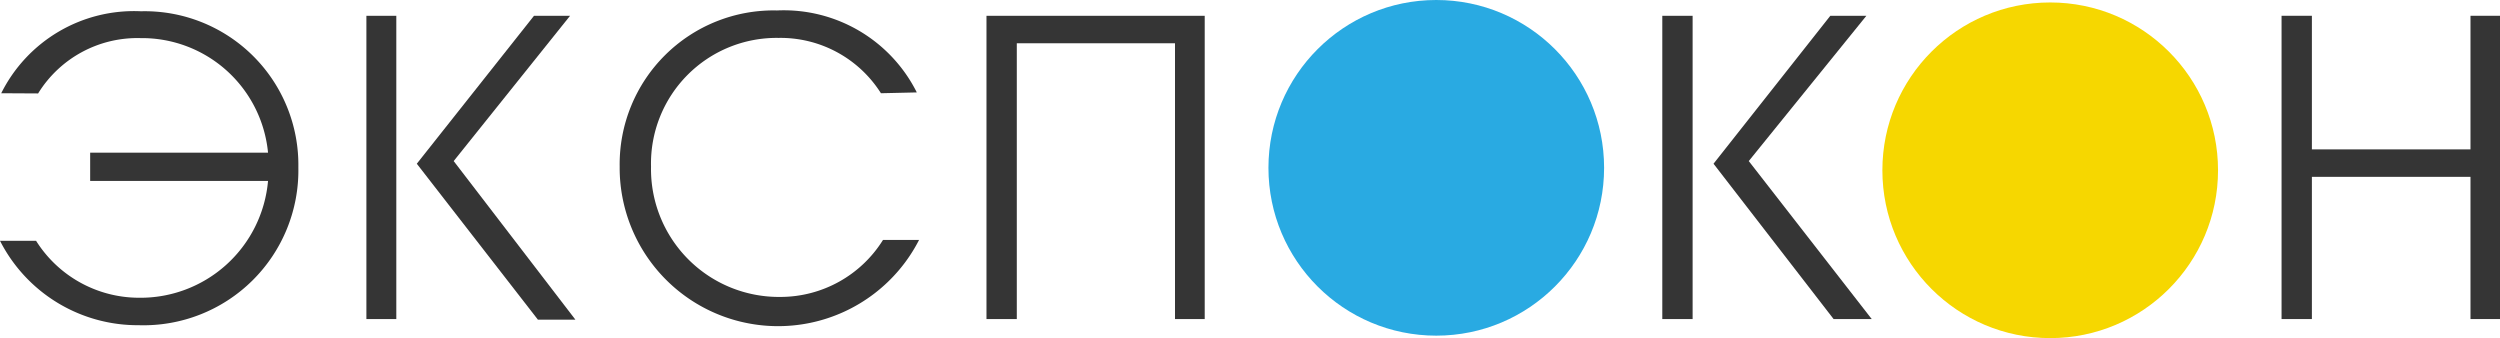
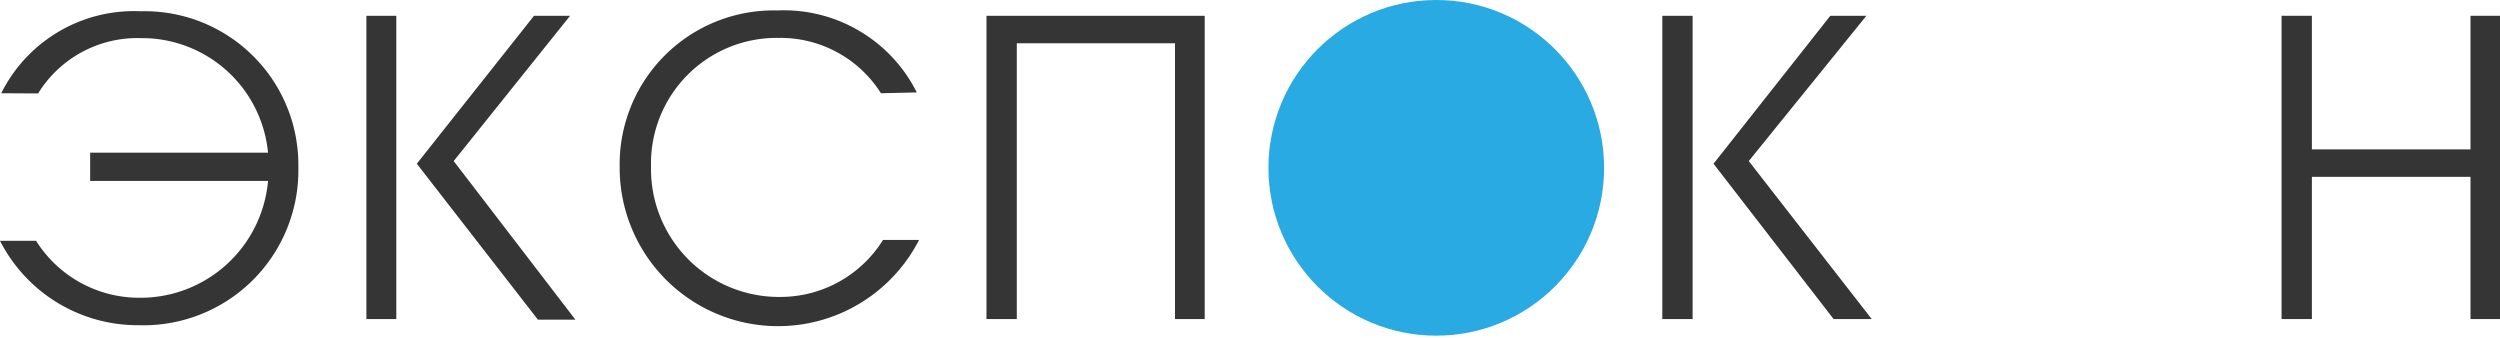
<svg xmlns="http://www.w3.org/2000/svg" id="Слой_1" data-name="Слой 1" viewBox="0 0 122 16.5">
  <defs>
    <style> .cls-1 { fill: #353535; } .cls-2 { fill: #29aae2; } .cls-3 { fill: #f6d700; } </style>
  </defs>
  <title>экспокон</title>
  <path class="cls-1" d="M4.72,10.69a7.24,7.24,0,0,1,6.82-4,7.5,7.5,0,0,1,7.68,7.62,7.56,7.56,0,0,1-7.8,7.7,7.54,7.54,0,0,1-6.76-4.12H6.42a5.94,5.94,0,0,0,5,2.78,6.25,6.25,0,0,0,6.32-5.7H9.06V13.59h8.68A6.18,6.18,0,0,0,11.52,8a5.69,5.69,0,0,0-5,2.7Z" transform="translate(-4.66 -6.14)" />
  <path class="cls-1" d="M24,6.91v14.8H22.54V6.91Zm6.72,0h1.76L26.8,14l5.94,7.74H30.91L25,14.13Z" transform="translate(-4.66 -6.14)" />
  <path class="cls-1" d="M47.65,10.69a5.8,5.8,0,0,0-5-2.7,6.13,6.13,0,0,0-6.22,6.28,6.24,6.24,0,0,0,6.32,6.36,5.9,5.9,0,0,0,5-2.78h1.76A7.73,7.73,0,0,1,34.9,14.27a7.51,7.51,0,0,1,7.68-7.62,7.26,7.26,0,0,1,6.82,4Z" transform="translate(-4.66 -6.14)" />
  <path class="cls-1" d="M52.8,6.91H63.45v14.8H62V8.25H54.28V21.71H52.8Z" transform="translate(-4.66 -6.14)" />
  <path class="cls-1" d="M87.26,6.91v14.8H85.78V6.91Zm6.72,0h1.76L90,14,96,21.71H94.14l-5.86-7.58Z" transform="translate(-4.66 -6.14)" />
  <path class="cls-1" d="M116,6.91h1.48v6.52h7.74V6.91h1.48v14.8h-1.48V14.77h-7.74v6.94H116Z" transform="translate(-4.66 -6.14)" />
  <circle class="cls-2" cx="70.09" cy="8.19" r="8.19" />
-   <circle class="cls-3" cx="100.05" cy="8.31" r="8.19" />
</svg>